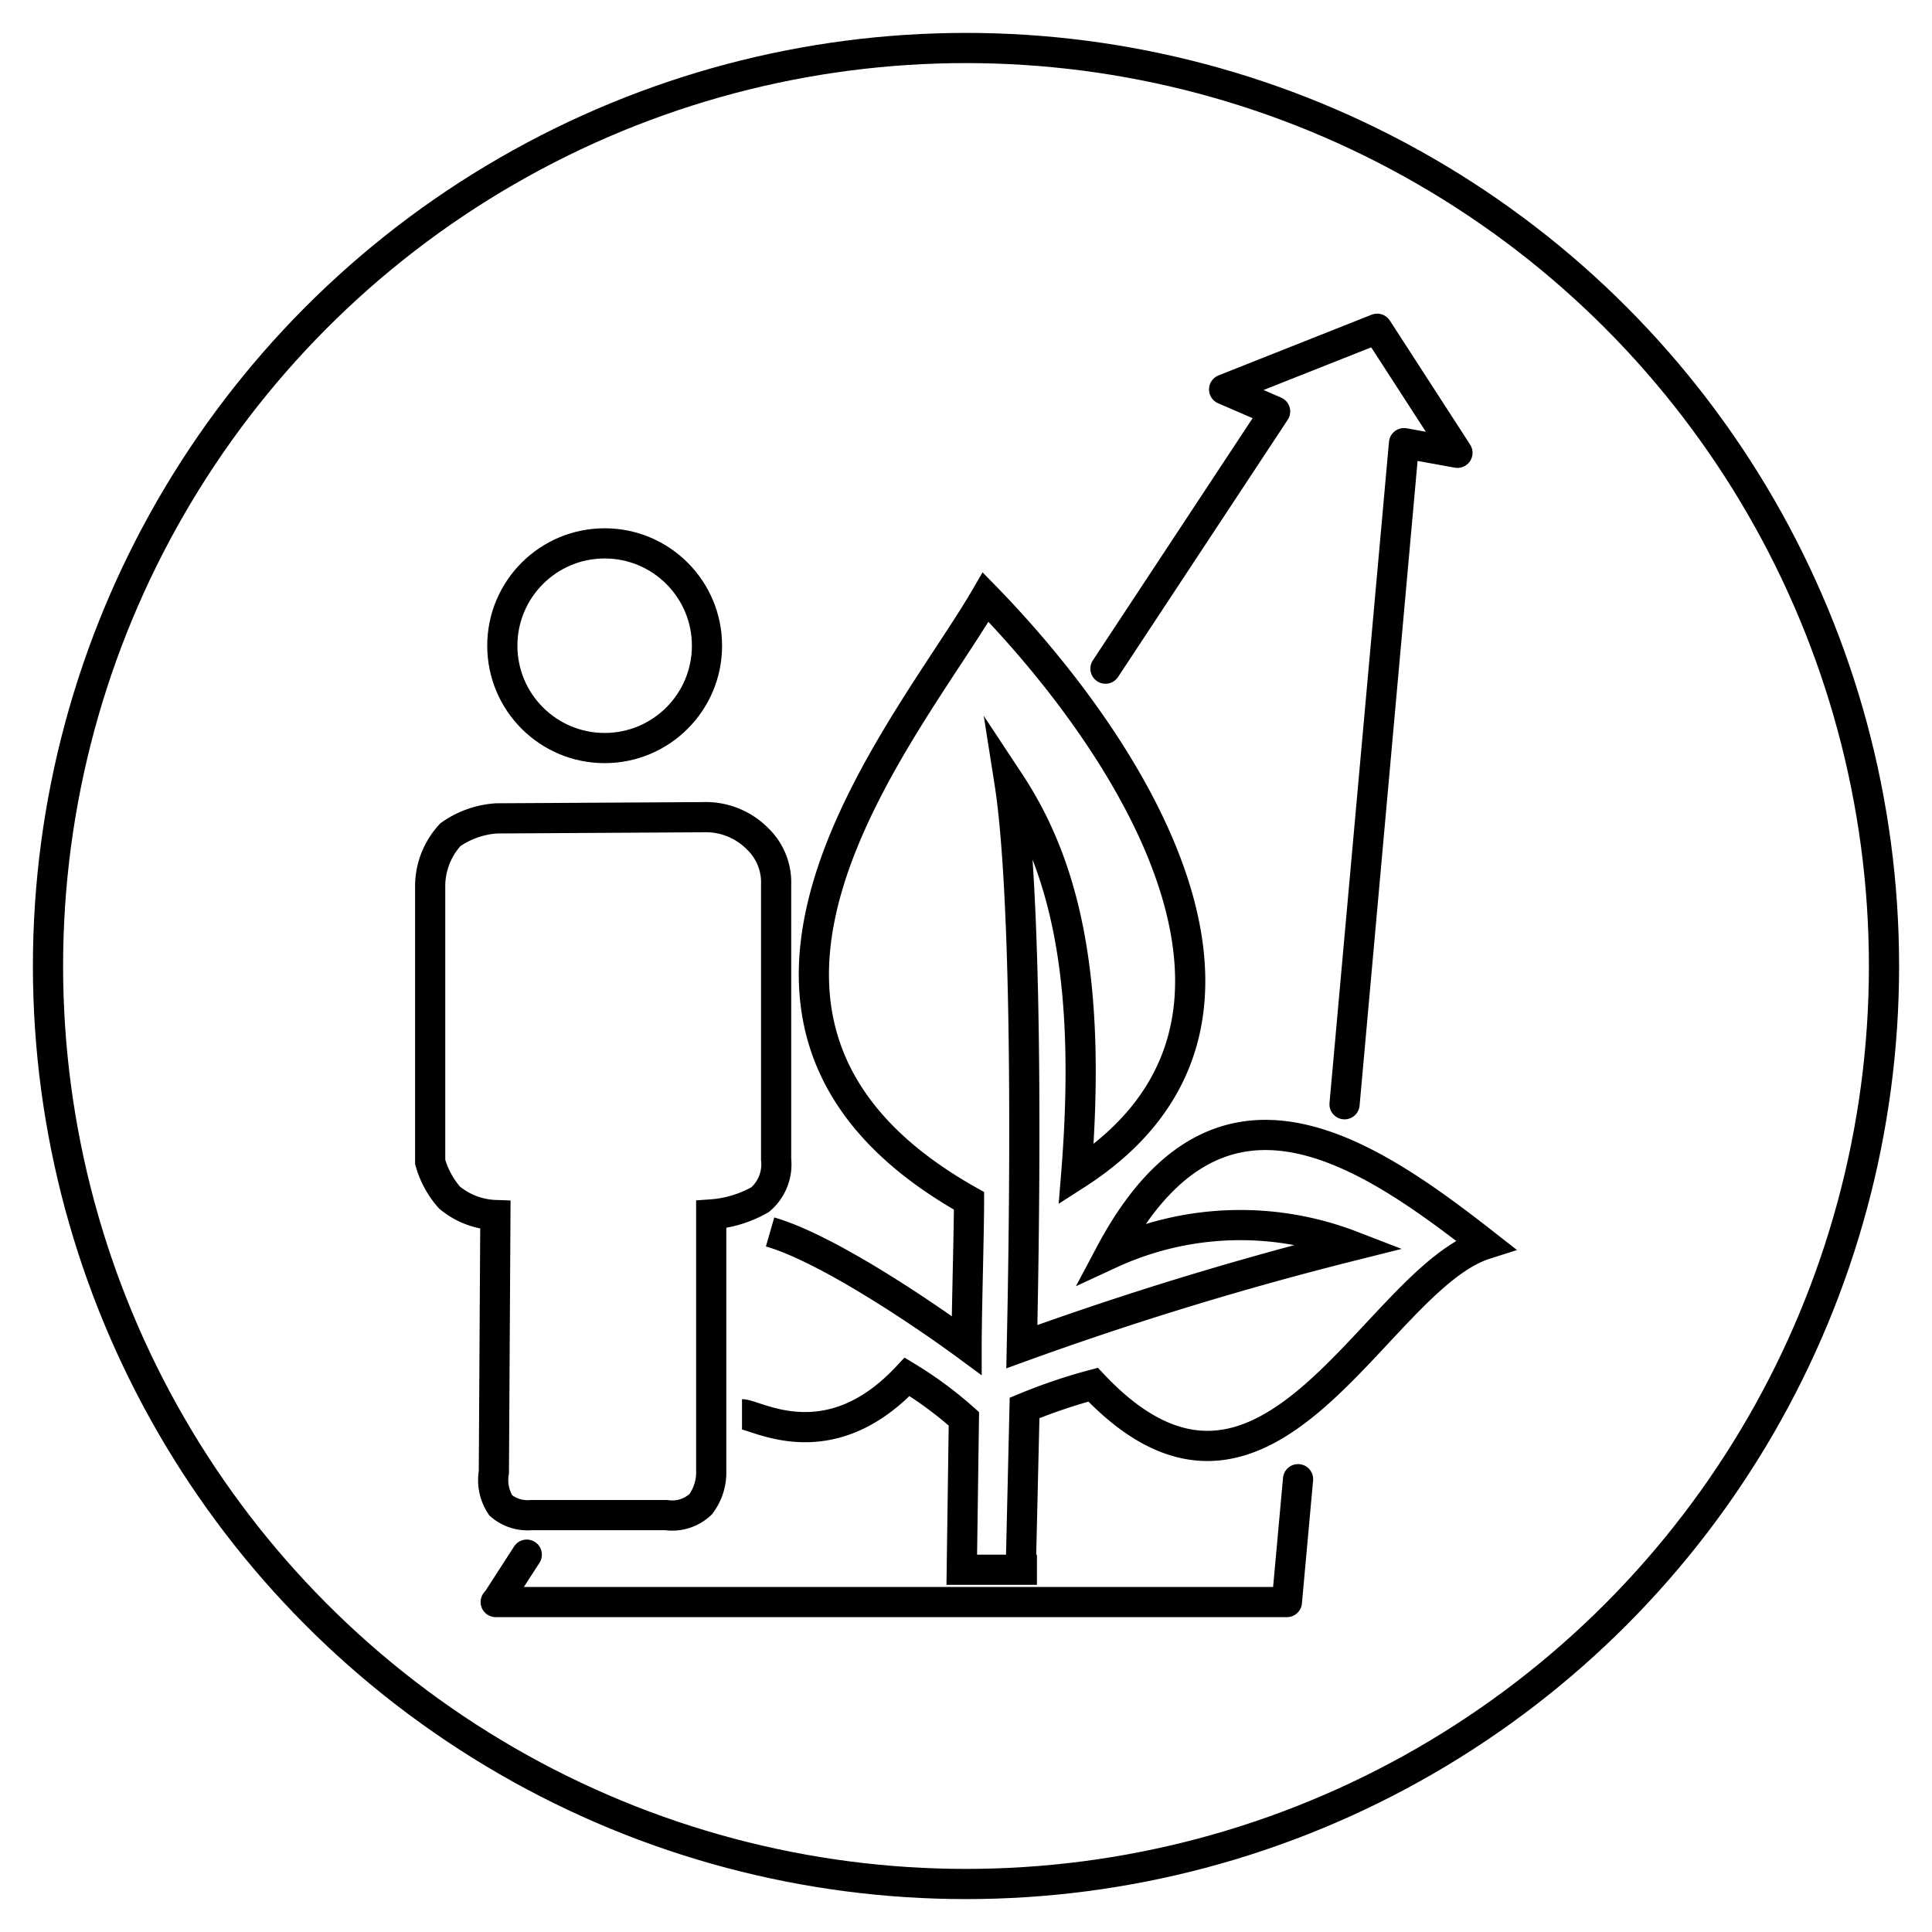
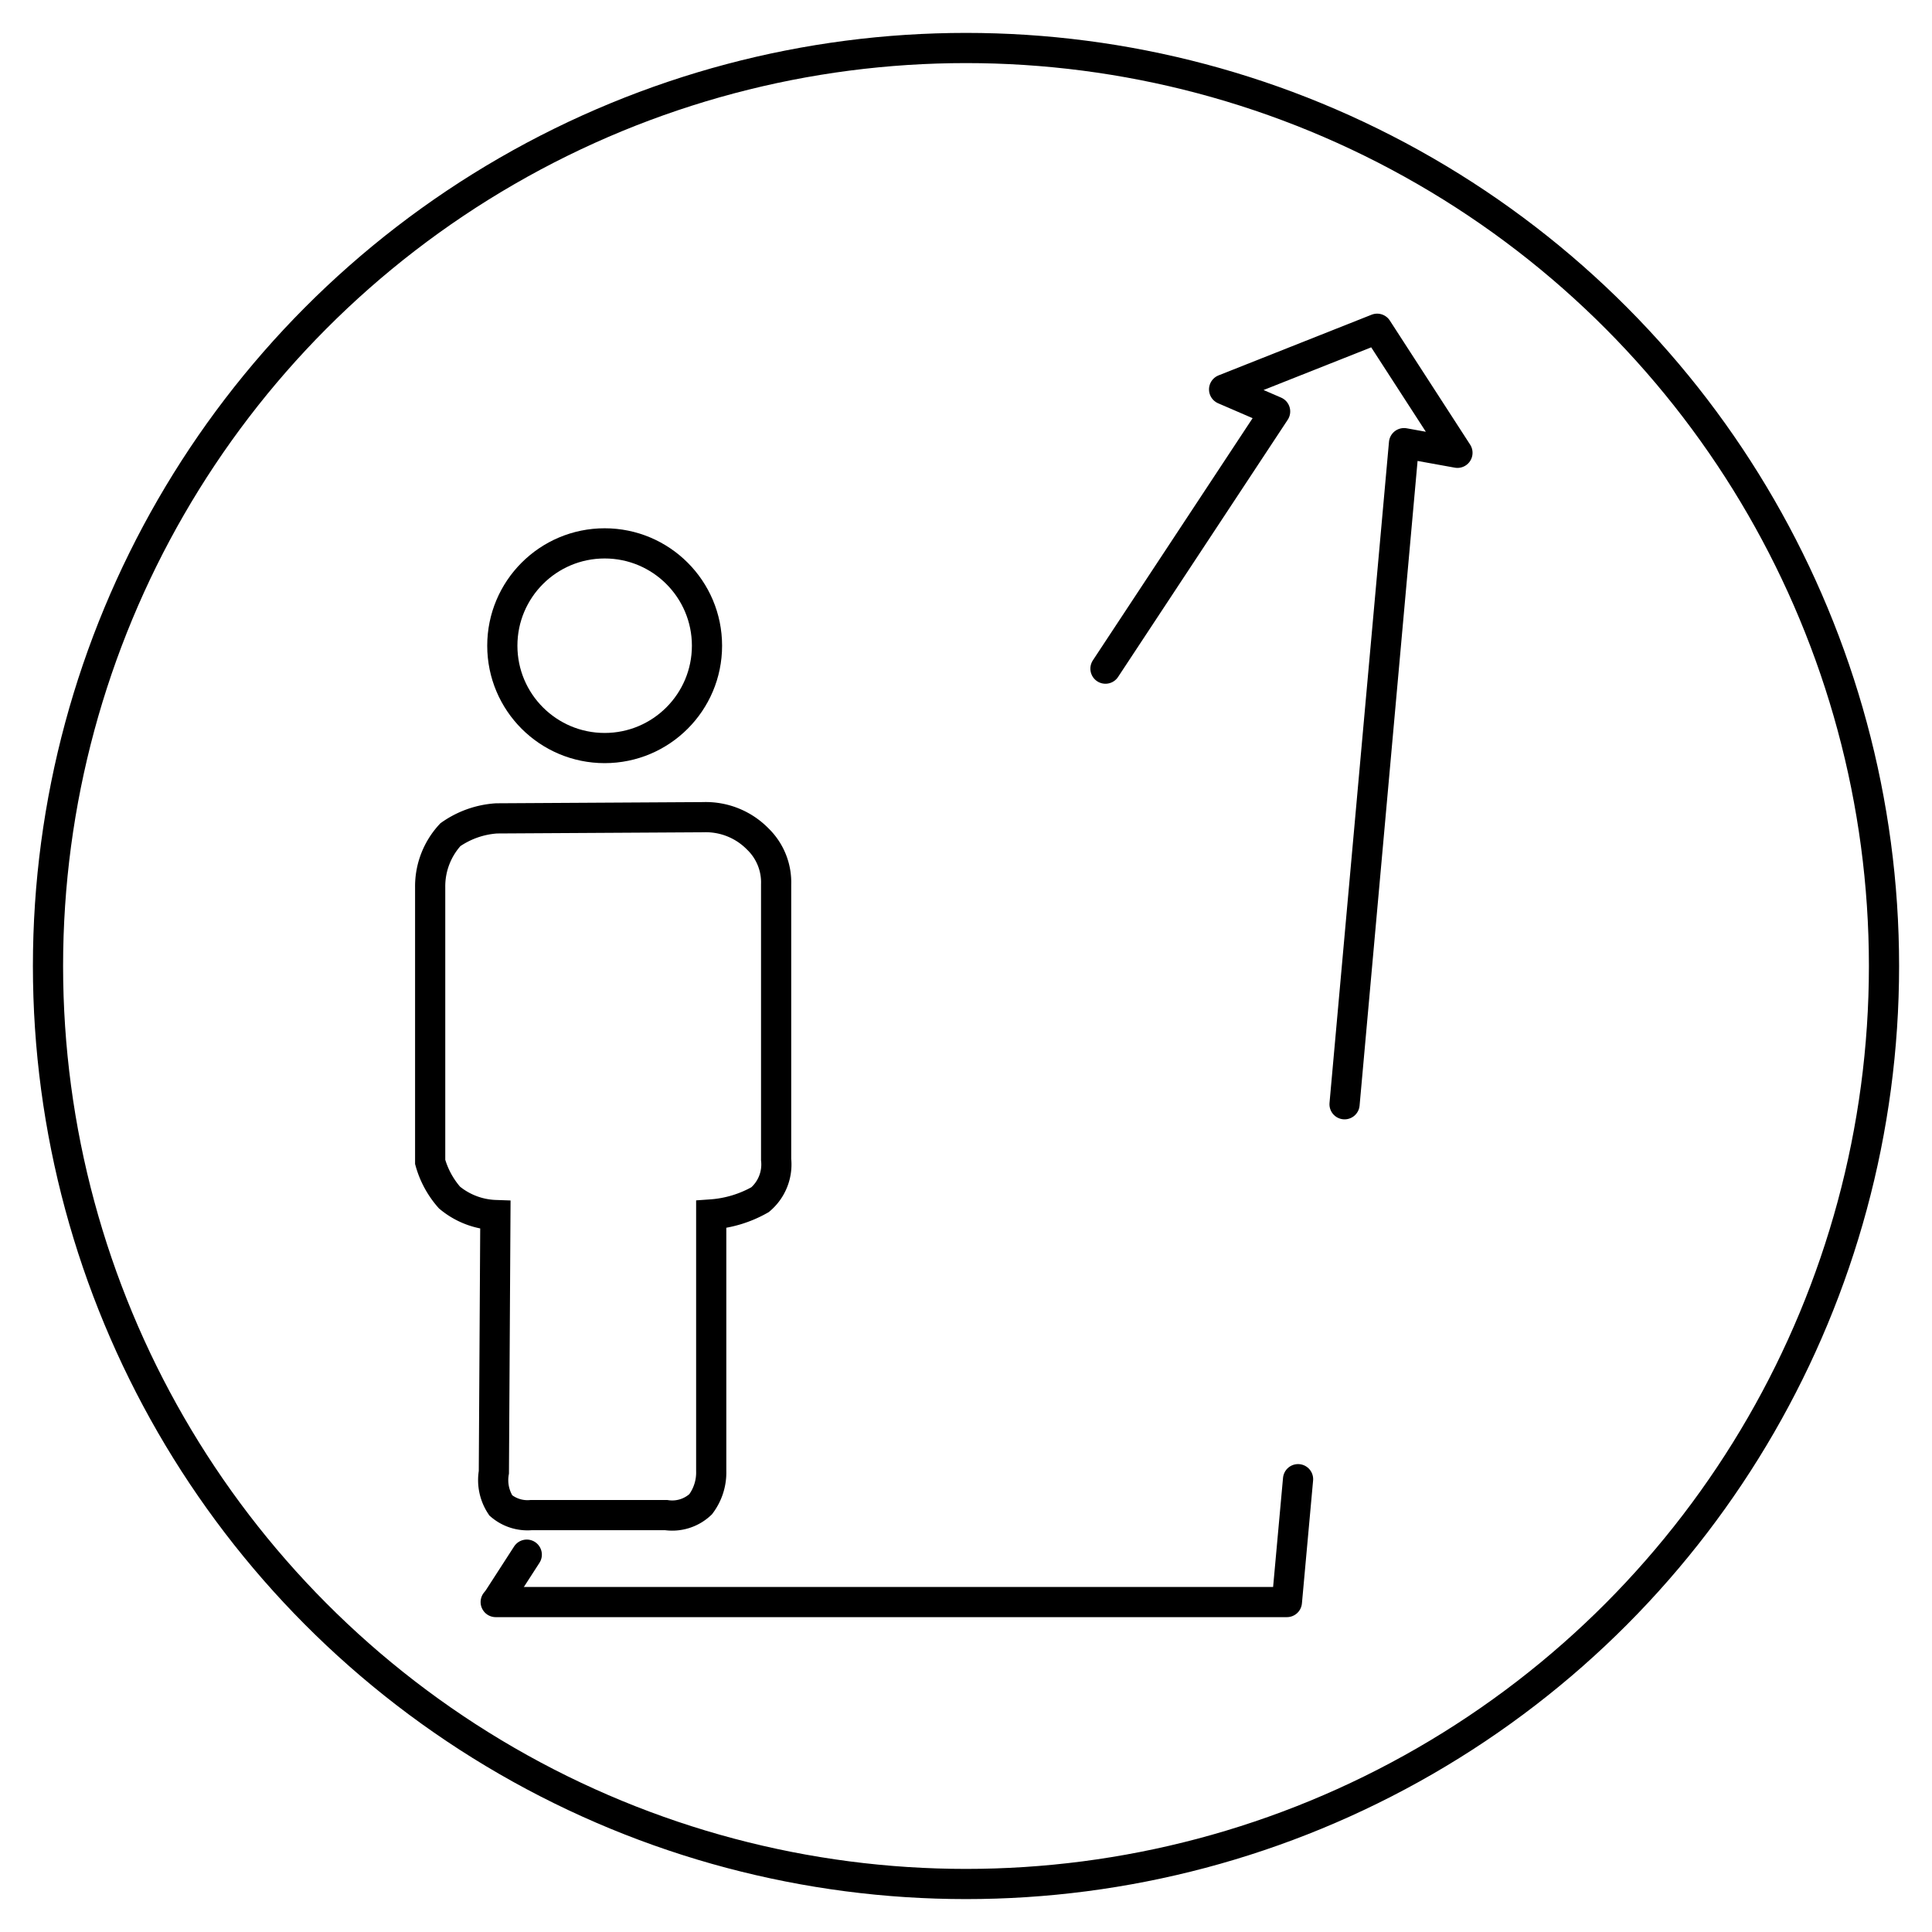
<svg xmlns="http://www.w3.org/2000/svg" id="Thematic" viewBox="0 0 64 64">
  <defs>
    <style>.cls-1,.cls-2{fill:none;stroke:#000;}.cls-1{stroke-linecap:round;stroke-linejoin:round;}.cls-2{stroke-miterlimit:10;}</style>
  </defs>
  <polyline class="cls-1" points="36.62 22.15 42.24 13.63 40.55 12.9 45.62 10.89 48.28 15 46.51 14.68 44.54 36.58" />
  <path class="cls-1" d="M43,49l-.37,4.07s-26.38,0-26.21,0" />
  <line class="cls-1" x1="16.52" y1="52.94" x2="17.45" y2="51.5" />
-   <path class="cls-2" d="M34.35,52l-2.49,0,.07-5a12.8,12.8,0,0,0-1.88-1.39c-2.6,2.78-5,1.24-5.47,1.24" />
-   <path class="cls-2" d="M25.51,40.81c1.91.55,5.18,2.78,6.51,3.76,0-1.11.08-3.74.08-4.79-10.55-5.93-2-15.61.55-20,4.64,4.76,10.92,14.05,3,19.13.53-6.55-.4-10.26-2.21-13,.46,2.92.6,9.81.41,18.7a112,112,0,0,1,10.93-3.34,10.26,10.26,0,0,0-8,.26c3.56-6.7,8.37-3.48,12.42-.31C45.53,42.39,42,52,36.21,45.87a18.18,18.18,0,0,0-2.27.77l-.12,5.11" />
  <circle class="cls-2" cx="20.03" cy="21.39" r="3.39" />
  <path class="cls-2" d="M23.3,27.07a2.41,2.41,0,0,1,1.8.72,2,2,0,0,1,.61,1.51v9.11a1.53,1.53,0,0,1-.53,1.33,3.82,3.82,0,0,1-1.62.49l0,8.49a1.75,1.75,0,0,1-.35,1.11,1.37,1.37,0,0,1-1.14.36H17.59a1.36,1.36,0,0,1-1-.32,1.52,1.52,0,0,1-.23-1.1l.05-8.52a2.51,2.51,0,0,1-1.52-.58,3,3,0,0,1-.64-1.18v-9.1a2.52,2.52,0,0,1,.67-1.74,3,3,0,0,1,1.53-.54Z" />
  <circle class="cls-2" cx="32" cy="32" r="30.41" />
</svg>